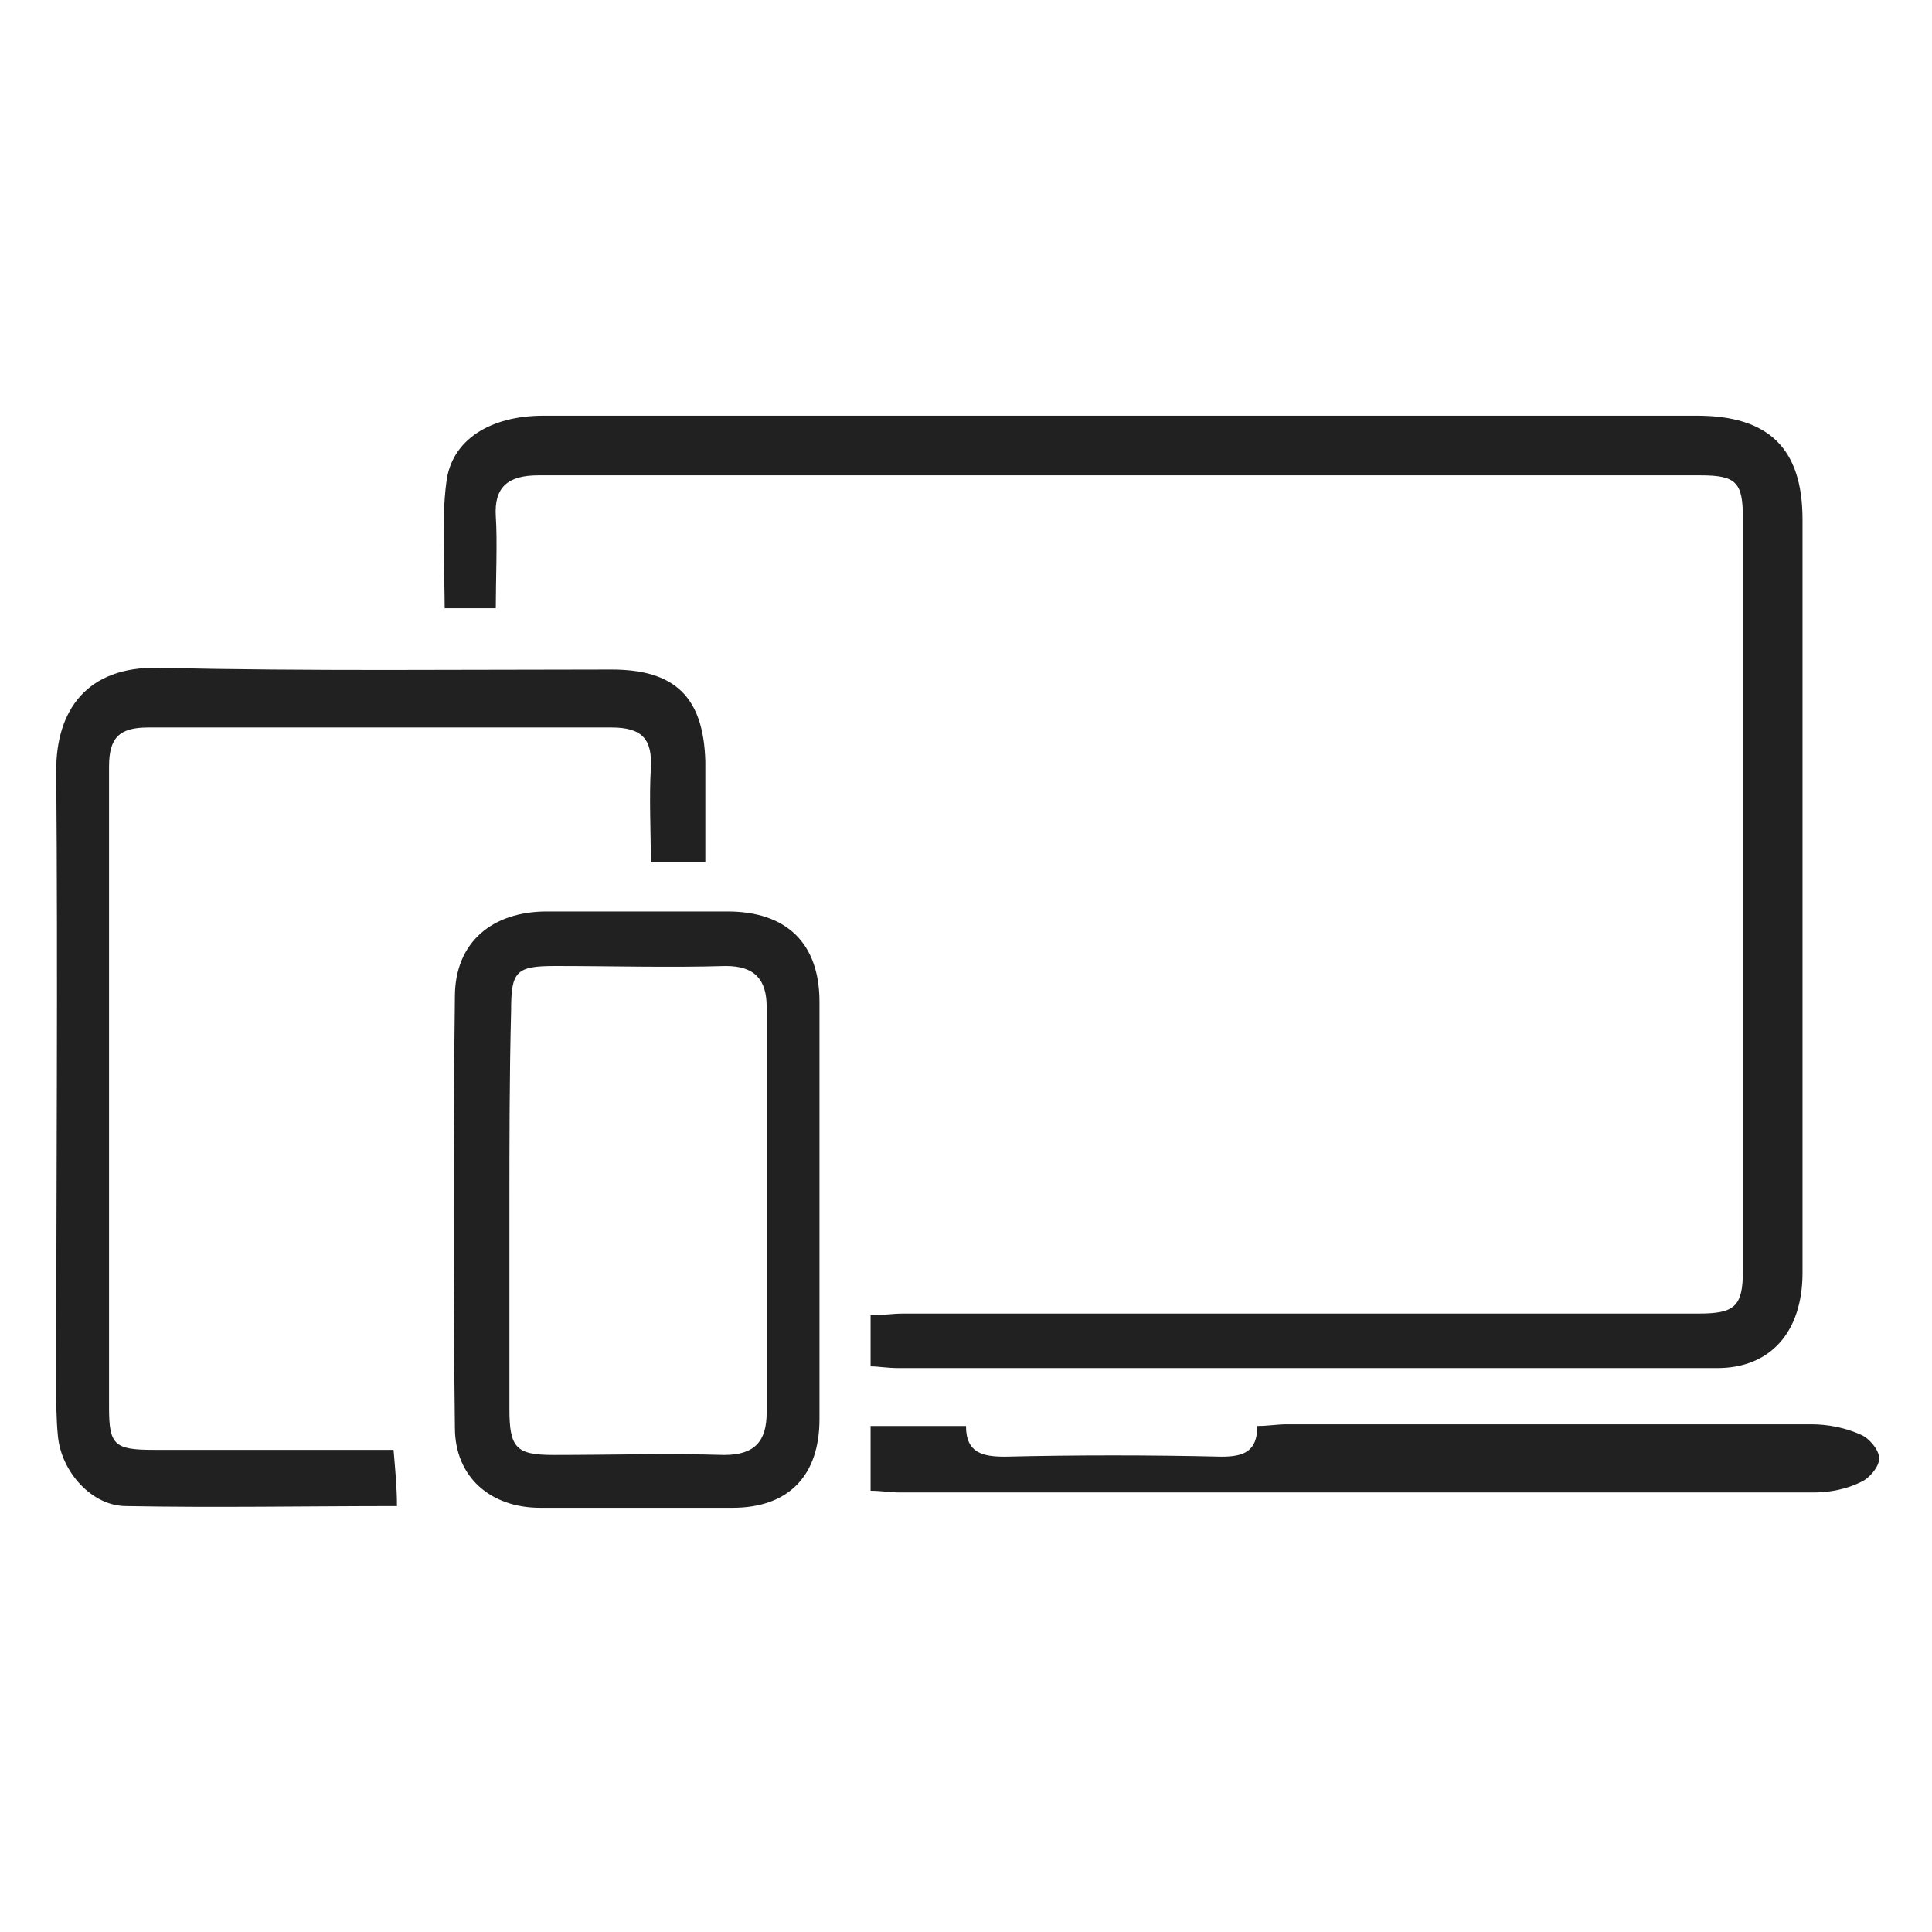
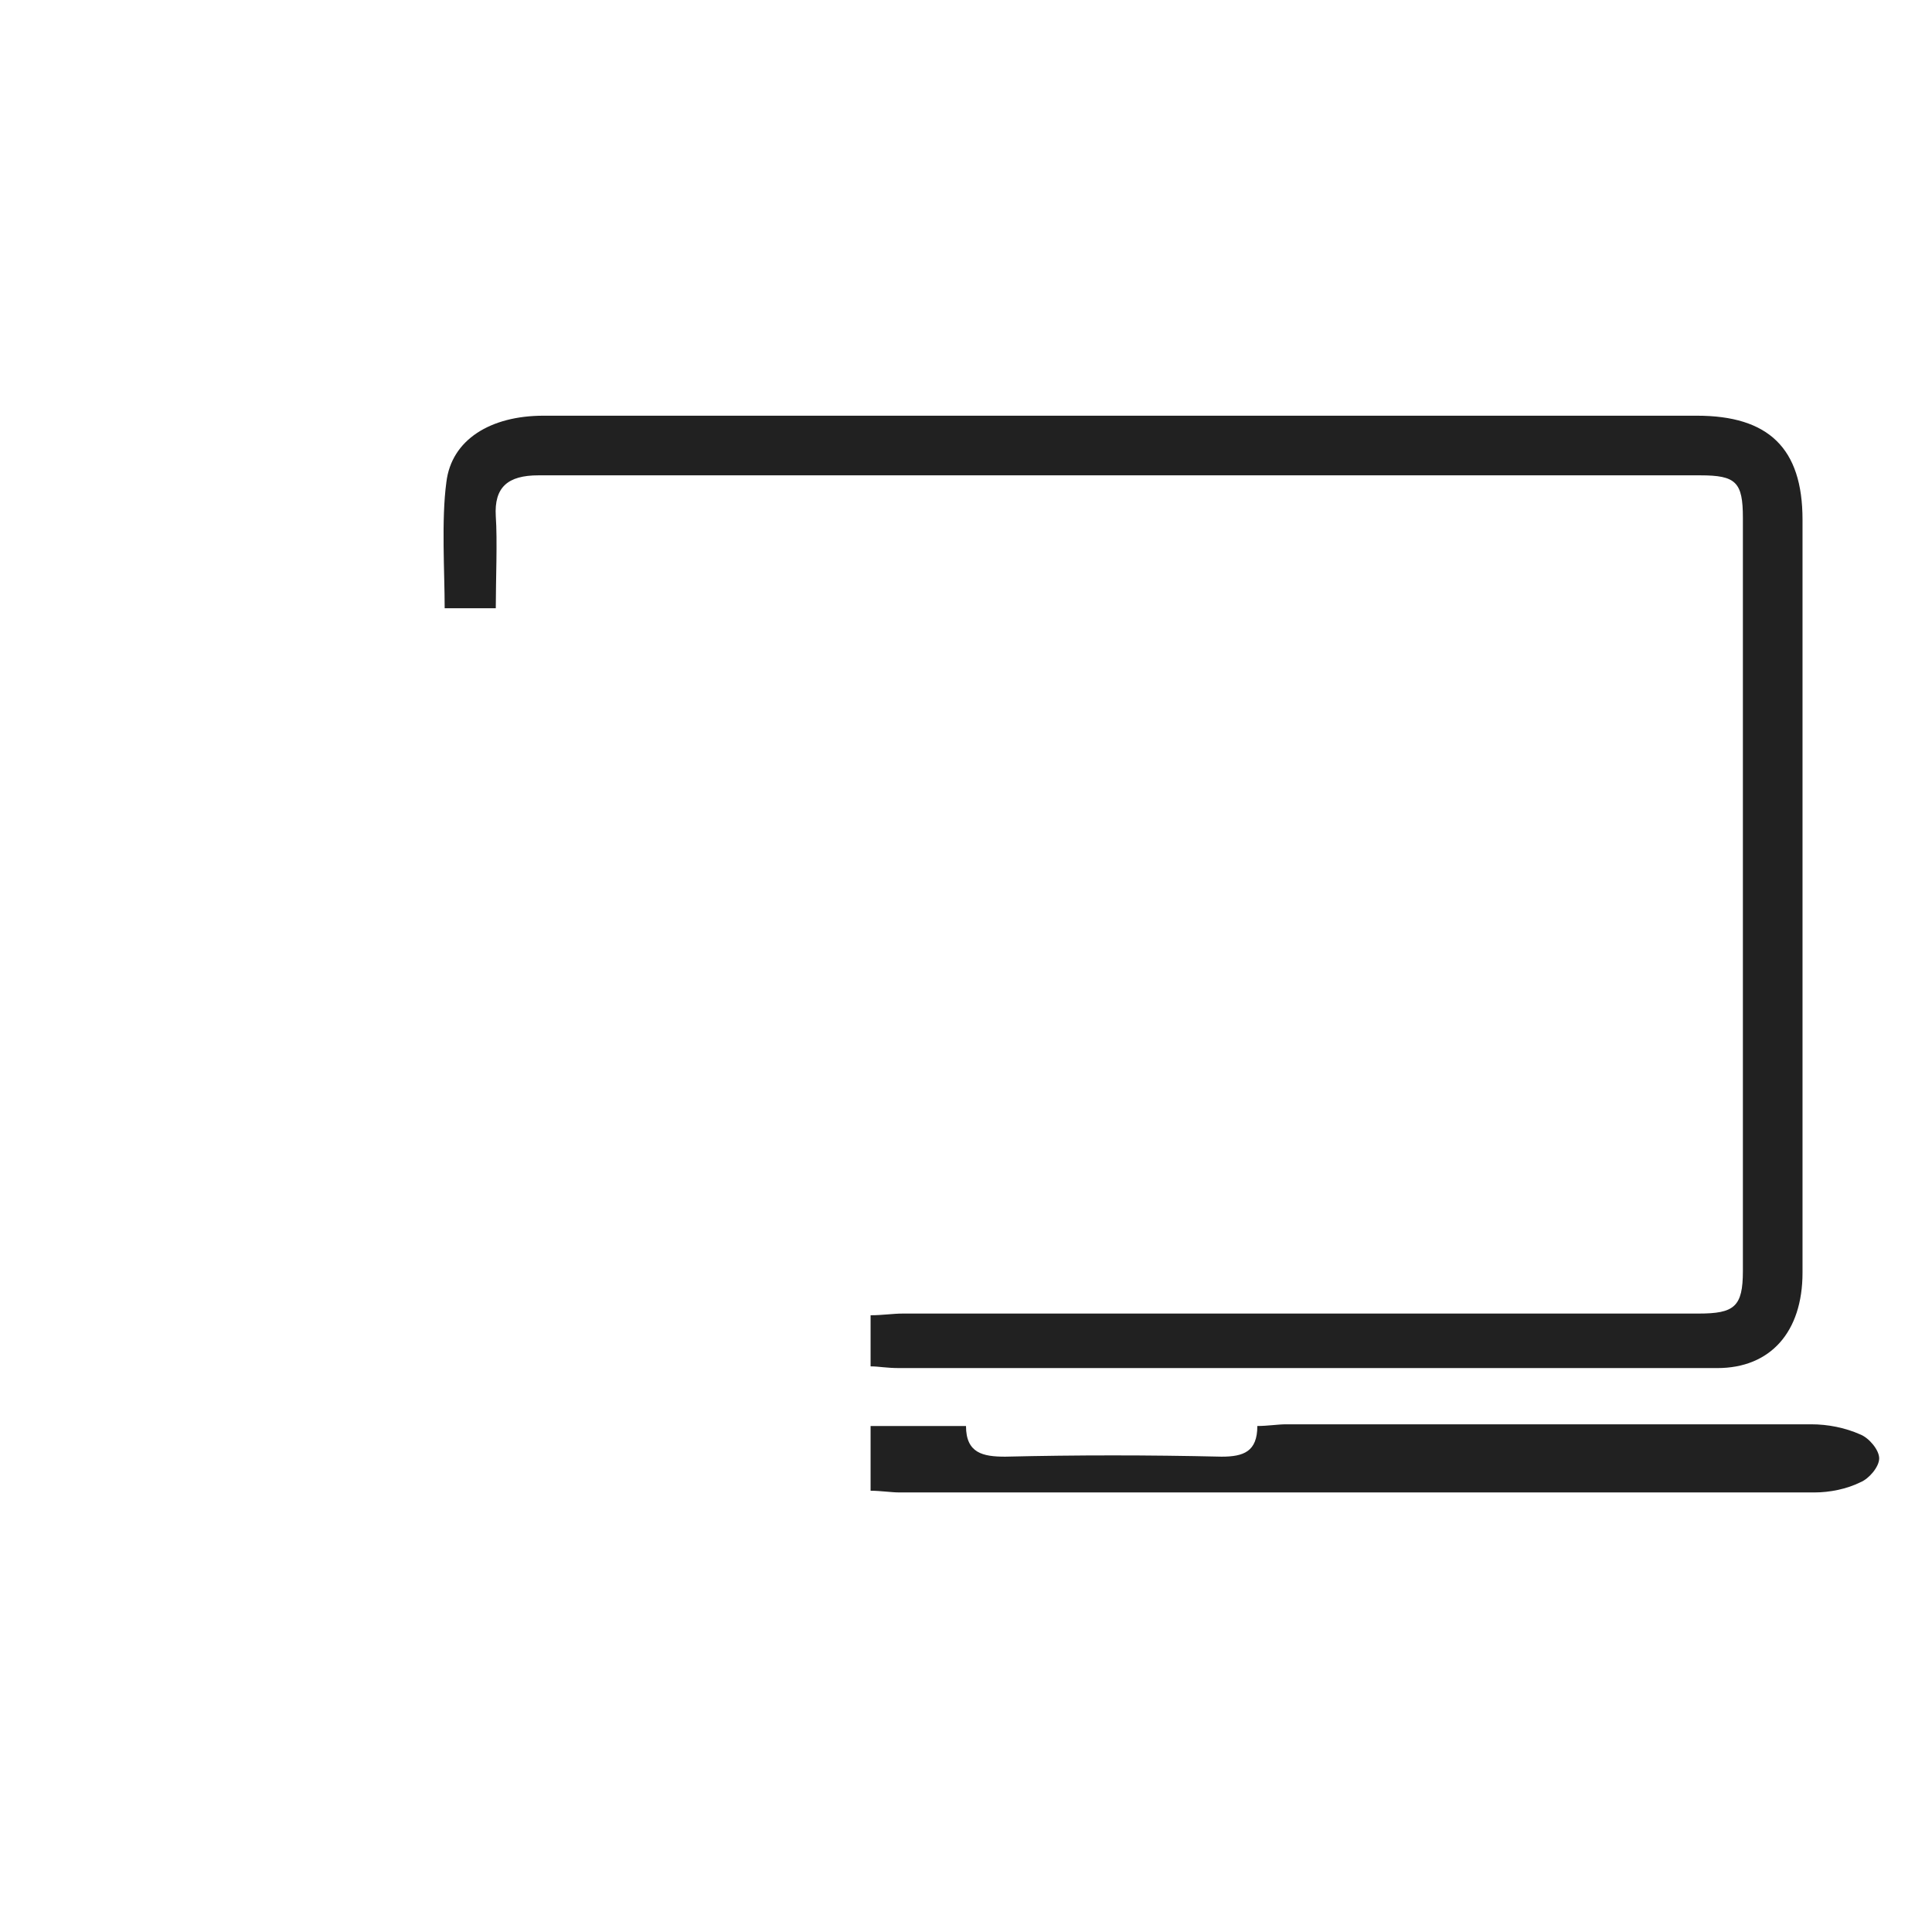
<svg xmlns="http://www.w3.org/2000/svg" version="1.1" id="Calque_1" x="0px" y="0px" viewBox="0 0 113.4 113.4" style="enable-background:new 0 0 113.4 113.4;" xml:space="preserve">
  <style type="text/css">
	.st0{display:none;}
	.st1{display:inline;fill:#E72D46;}
	.st2{display:inline;fill:#ED6F2F;}
	.st3{display:inline;}
	.st4{fill:#E2408F;}
	.st5{display:inline;fill:#E2408F;}
	.st6{fill:#222222;}
	.st7{fill:#212121;}
</style>
  <g class="st0">
    <path class="st1" d="M62.4,11.8c2.1,0.4,4.2,1.2,6.2,1.9c0.7,0.3,1.5,0.5,2.2,0.8c0.9,0.3,1.6,0.4,2.3-0.2c0.5-0.4,1-1.1,0.6-1.9   c-0.3-0.7-0.9-1.3-1.5-1.6C67,8.5,61.8,7.3,56.7,7.3c-5.6,0-11.2,1.5-16.6,4.4C28.9,17.9,22.7,27.4,21.8,40c-0.4,5-0.3,10-0.3,14.9   c0,2,0,4.1,0,6.1c0,0.3,0.2,0.8,0.5,1.2c0.5,0.7,1.2,0.9,2,0.6c0.9-0.3,1.4-1,1.4-2.1c0-2.4,0-4.8,0-7.1v-3.1c0-0.7,0-1.3,0-2   c0-1.5,0-3,0-4.5c0-3.6,0.3-6.8,1.2-9.8C30.9,18.7,46.7,8.9,62.4,11.8z" />
    <path class="st1" d="M21.5,68.9c0,0.7,0,1.3,0,2c0,2.1,0.1,4.3,0.4,6.5c2.7,17.2,17.7,29.8,35.9,29.8c5.4,0,11.3-1.6,16.5-4.6   c1.2-0.7,1.6-1.8,1-2.9c-0.3-0.5-0.7-0.8-1.2-0.9s-1.1,0-1.7,0.4c-7.1,4-14.8,5.1-22.7,3.3c-12.3-2.8-21.8-13-23.8-25.3   c-0.3-1.9-0.4-3.8-0.4-5.7c0-0.9-0.1-1.7-0.1-2.6c-0.1-1.2-0.9-2.1-1.9-2.1c0,0,0,0-0.1,0C22.3,66.9,21.5,67.8,21.5,68.9z" />
    <path class="st1" d="M29.9,67.8c0,1.9,0,3.8,0,5.7C30.3,82.1,34,89,41,94.1c6,4.4,13.1,5.8,21.6,4.4c5.2-0.9,9.9-3.4,14-7.5   c0.9-1,1-2,0.2-2.9c-0.4-0.4-0.9-0.7-1.4-0.7c-0.6,0-1.2,0.3-1.8,0.8c-4.3,4.3-9.5,6.5-15.4,6.7c-9.7,0.4-17-3.5-21.7-11.6   c-2.7-4.6-3-9.4-2.8-12.6V69c0-1,0-1.8,0-2.6c0-1.3-0.7-2.1-1.9-2.2c0,0,0,0-0.1,0c-0.5,0-1,0.2-1.3,0.5c-0.4,0.4-0.6,1-0.6,1.7   L29.9,67.8z" />
    <path class="st1" d="M67.1,60.8c0-1.4,0-2.9,0-4.3c0-0.9-0.9-1.5-1.8-1.5c-0.6,0-1,0.1-1.4,0.5s-0.6,1.1-0.6,1.9   c0,4.2,0,8.4,0,12.7v0.7c0,2.3-0.8,4.1-2.4,5.3c-2.1,1.6-4.4,1.9-6.8,0.8c-2.5-1.2-3.8-3.2-3.8-6.1c0-3.2,0-6.4,0-9.6   c0-3,0-5.9,0-8.9c0-1.4-0.7-2.3-1.9-2.3c-0.6,0-1,0.2-1.3,0.5c-0.4,0.4-0.6,1-0.6,1.8c0,2.3,0,4.6,0,6.9v2.5l0,0V62   c0,1,0,1.9,0,2.9c0,2.1,0,4.3,0,6.5c0.1,5.3,4.2,9.6,9.7,10c5.2,0.4,10.1-3.4,10.6-8.3C67.2,68.9,67.2,64.8,67.1,60.8z" />
    <path class="st1" d="M49.1,83.6c-0.4-0.2-0.9-0.5-1.5-0.5c-0.5,0-1,0.2-1.4,0.8c-0.6,1-0.3,2.1,0.8,2.9c5.6,3.6,12.6,3.9,18.6,0.8   c5.9-3,9.7-8.8,10-15.3c0.2-4.2,0.2-8.5,0.1-12.7c0-1.8,0-3.5,0-5.3c0-0.9-0.5-1.6-1.4-1.9c-0.6-0.2-1.2-0.1-1.6,0.3   c-0.5,0.4-0.8,1-0.8,1.7c0,2.1,0,4.2,0,6.3v2.9l0,0v2c0,1.7,0,3.5,0,5.2c0,4-1.4,7.5-4.2,10.4C62.8,86.4,55.3,87.4,49.1,83.6z" />
    <path class="st1" d="M61.7,16c-1.1-0.1-2.2-0.2-3.1-0.3c-0.3,0-0.6,0-0.9-0.1c-10.1,0-17.7,3.8-23.2,11.5c-3.5,5-5.1,10.9-4.7,18.2   c0.1,1,0.8,1.8,1.9,1.8c1,0,1.9-0.7,2-1.8c0.1-0.7,0.1-1.5,0.1-2.2c0-0.6,0-1.2,0.1-1.8c0.5-8.3,4.4-14.7,11.6-18.9   c4-2.3,8.7-3.2,14.7-2.7c0.2,0,0.3,0,0.5,0s0.5,0.1,0.7,0.1c1.2,0.1,2.1-0.6,2.2-1.6C63.6,17,62.9,16.2,61.7,16z" />
    <path class="st1" d="M75.7,44.3c0-0.4-0.1-0.7-0.1-1.1c-0.1-1-0.1-2-0.3-3C73.4,30.3,64.7,24,54.7,25.1c-5.3,0.6-9.7,3.2-13,7.7   c-0.7,0.9-0.5,2.1,0.4,2.8c0.8,0.7,1.9,0.6,2.7-0.3c0.1-0.1,0.2-0.3,0.4-0.4c0.1-0.1,0.2-0.2,0.2-0.3c3.2-3.7,6.9-5.6,11.1-5.6   c1.1,0,2.3,0.1,3.6,0.4c6,1.3,9.9,5.2,11.3,11.3c0.3,1.4,0.3,2.8,0.4,4.2c0,0.7,0,1.4,0.1,2.1c0.1,1.1,0.9,1.9,2,1.8   c1,0,1.8-0.8,1.9-1.9c0-0.5,0-1.1,0-1.6c0-0.2,0-0.5,0-0.7L75.7,44.3L75.7,44.3z" />
    <path class="st1" d="M78.7,94.6c-0.9,1-1,2.1-0.2,2.9c0.4,0.4,0.9,0.6,1.4,0.6s1.1-0.3,1.6-0.7c4.8-4.6,8.1-10.2,9.9-16.8   c1.2-4.5,1.2-9.1,1.1-12.5v-3.2c0-2,0-3.7,0-5.3c0-1.5-0.8-2.4-2-2.4l0,0c-0.5,0-0.9,0.2-1.3,0.5c-0.4,0.4-0.7,1.1-0.7,1.9   c0,1.2,0,2.5,0,3.7c0,2.1,0,4.3,0,6.4v0.8c0,1.6,0,3.2-0.2,4.8c-0.8,7.4-4,13.8-9.4,19.1C78.8,94.5,78.7,94.5,78.7,94.6z" />
    <path class="st1" d="M84,60.4v-3.6c0-3.5,0-7,0-10.5c0-1.1-0.5-1.8-1.5-2c-0.2,0-0.3,0-0.5,0c-0.8,0-1.5,0.4-1.8,1.1   C80,45.8,80,46.3,80,47v4.7c0,6.2,0,12.6,0,19c0,4.9-0.7,8.5-2.3,11.8c-0.2,0.5-0.3,0.9-0.1,1.4c0.2,0.5,0.5,0.9,1.1,1.1   c1.1,0.5,2.1,0.1,2.6-0.9c1.7-3.3,2.5-6.5,2.6-9.7c0.1-3.1,0.1-6.3,0-9.4c0-1.4,0-2.7,0-4.1L84,60.4L84,60.4z" />
    <path class="st1" d="M38.3,62.1c0,3,0,6.2,0,9.3c0,3.3,1,6.5,2.8,9.5c0.3,0.5,0.8,0.9,1.3,1s1,0,1.5-0.3c0.4-0.3,0.7-0.7,0.9-1.1   c0.1-0.5,0-1.1-0.3-1.6c-1.6-2.6-2.3-5.4-2.3-9c0-7,0-14.2,0-21.1v-4.6c0-0.4,0-1-0.2-1.4c-0.3-0.8-1.2-1.3-2.1-1.1   c-1,0.2-1.6,1-1.6,2.1c0,3.5,0,7,0,10.4v3.5l0,0V58C38.3,59.4,38.3,60.7,38.3,62.1z" />
    <path class="st1" d="M63.4,49.8c0,1.2,0.7,2,1.8,2c0.6,0,1.1-0.1,1.5-0.5c0.4-0.3,0.6-0.8,0.6-1.4v-1.1c0-2.2,0.1-4.5-0.2-6.8   c-0.3-2.5-1.6-4.8-3.8-6.5s-5.1-2.5-7.8-2.1c-5.7,0.8-9.4,5.7-8.9,11.5c0.1,1,0.9,1.7,1.9,1.8c1,0,1.8-0.8,1.9-1.8   c0-0.3,0-0.6,0-0.9c0-0.2,0-0.4,0-0.6c0.1-3.4,2.9-6.2,6.4-6.2s6.3,2.7,6.4,6.1c0,0.7,0,1.5,0,2.2c0,0.2,0,0.5,0,0.7l0,0v1.3   C63.4,48.3,63.4,49,63.4,49.8z" />
    <path class="st1" d="M57.7,41.9c-0.3-0.2-0.6-0.2-0.9-0.2c-0.3,0-0.6,0.1-0.9,0.2c-0.6,0.4-1,1.2-1,2.1c0,3.1,0,6.3,0,9.4v3.8V61   c0,3.2,0,6.4,0,9.6c0,1.4,0.8,2.2,1.9,2.2l0,0c1.2,0,1.9-0.9,2-2.2c0-1,0-2,0-3v-6.5c0-5.6,0-11.3,0-16.9   C58.8,43,58.5,42.3,57.7,41.9z" />
    <path class="st1" d="M88.5,47.1c0,1.4,0,2.6,0,3.8c0,0.7,0.2,1.2,0.6,1.6c0.3,0.4,0.8,0.6,1.4,0.6c1.2,0,1.9-0.9,1.9-2.3   c0-0.7,0-1.4,0-2.1c0-2.2,0-4.5,0-6.8c-0.2-5.9-1.7-11.5-4.6-16.6c-0.4-0.7-0.9-1.1-1.4-1.3c-0.5-0.1-1,0-1.4,0.2   c-1.1,0.6-1.3,1.7-0.6,3v0.1c0.5,0.9,1,1.8,1.4,2.7c2.6,5.7,2.9,11.1,2.7,14.6C88.5,45.7,88.5,46.4,88.5,47.1z" />
    <path class="st1" d="M67,19.4c-0.6,1-0.2,2.2,1,2.8c6.7,3.7,10.8,9.4,12,17c0.2,1.1,1.1,1.8,2.3,1.7c1-0.1,1.7-1,1.7-2.1v-0.1   c0-0.1,0-0.1,0-0.2c-1.5-9-6.3-15.6-14.2-19.9c-0.3-0.2-0.7-0.3-1-0.3C67.9,18.4,67.3,18.7,67,19.4z" />
    <path class="st1" d="M33.8,51.9c0-1.2-0.8-2-1.9-2.1l0,0c-0.5,0-1,0.2-1.3,0.5c-0.4,0.4-0.6,0.9-0.6,1.4c0,2.4,0,4.8,0,7.2   c0,0.6,0.2,1.1,0.6,1.4c0.4,0.3,0.8,0.5,1.4,0.5c1.1,0,1.8-0.8,1.9-2.1c0-0.8,0-1.6,0-2.4v-1.1v-1C33.8,53.6,33.8,52.8,33.8,51.9z" />
-     <path class="st1" d="M79,15.1c-0.4-0.3-0.8-0.5-1.3-0.5c-0.1,0-0.1,0-0.2,0c-0.5,0.1-1,0.3-1.4,0.8c-0.7,0.9-0.5,2,0.4,2.9   c0.7,0.6,1.3,1.2,1.9,1.8c0.7,0.6,1.3,1.3,2,1.9c0.3,0.3,0.7,0.5,1.1,0.7c0.2,0.1,0.4,0.2,0.6,0.3c0.2-0.1,0.4-0.3,0.5-0.4   c0.5-0.3,0.9-0.6,1.1-1c0.5-0.7,0.3-1.5-0.3-2.1C81.9,17.7,80.4,16.3,79,15.1z" />
  </g>
  <g class="st0">
    <path class="st2" d="M24.2,105.4C14.7,102.1,13.9,87.3,20,81c1.7-1.8,3.8-2.7,6.3-2.7c17.5,0,35,0,52.6,0c1.4,0,2.6,0.3,2.8,1.7   c0.2,1.5-1,1.8-2.2,2.3c-1.4,0.6-2.9,1.6-3.7,2.9c-2.5,4.3-2.4,8.9-0.1,13.3c1.2,2.3,3,3.2,5.7,3c6.3-0.6,12-6.4,12-12.8   c0.1-25,0-50.1,0-75.1c0-0.2-0.1-0.4-0.1-0.8c-20.5,0-41,0-61.6,0c0,21.1,0,42.2,0,63.3c-1.3,0-2.4,0-3.8,0c0-0.6-0.1-1.2-0.1-1.8   c0-20.9,0-41.8,0-62.7c0-1,0.8-2,1.2-2.9c22.3,0,44.6,0,66.9,0c0.4,1,1.2,2,1.2,3c0.1,25.4,0.1,50.9,0,76.3c0,5.1-2.1,9.4-5.9,12.9   c-2.6,2.4-5.8,3.5-9.1,4.4C62.8,105.4,43.5,105.4,24.2,105.4z M72.8,82.3c-0.4-0.1-0.7-0.1-0.9-0.1c-15.3,0-30.6,0-45.9,0   c-2.1,0-3.4,1.1-4.3,2.7c-2.5,4.4-2.5,8.9-0.3,13.3c1.1,2.2,2.8,3.3,5.5,3.3c14.6-0.1,29.2,0,43.7,0c0.7,0,1.4,0,2.3,0   C69.2,95,69.3,88.7,72.8,82.3z" />
  </g>
  <g class="st0">
    <g class="st3">
      <path class="st4" d="M77.7,29.5c-0.8,0.4-1.2,0.9-1.3,1.4h2c0.9-0.6,1.4-0.9,2.1-1.4l0.4-0.3c0.1,0,0.2-0.2,0.3-0.2    c0.1-0.6,0.3-1.3,0.4-2c-0.3,0.2-0.6,0.4-1,0.6C79.7,28.3,78.7,29,77.7,29.5z" />
      <g>
        <path class="st4" d="M93.7,102.8c-0.2-0.9-0.4-1.9-0.6-2.8c-0.6-2.8-1.3-5.7-1.8-8.6C90,84.7,89.1,77.9,88.7,71     c-0.5-8.1-0.2-15.1,0.8-21.6c0.9-5.5,2.1-9.9,3.9-13.8c0.4-0.8,0.3-1.5-0.2-2.1c-1-1.3-2-2.6-3-4c-0.9-1.2-2.3-3.2-3.9-5.3     c0,0-1.4,0-1.3,0c-0.2,1.3-0.5,2.9-0.5,2.9c0,0.1,1.4,2.1,1.5,2.2c0.5,0.6,0.9,1.3,1.4,1.9l1.3,1.7H24.4l2.5-4.9     c0.7-1.4,1.6-1.8,3-1.4c0.3,0.1,0.7,0.4,0.8,0.7c0.4,1.2,0.8,2.5,1.2,3.8h2.9l-4.7-14.9l13.7-4L49.9,31h2.5l-5.5-17.8     c-0.4-1.2-0.7-2.4-1.1-3.7l-0.3-1l-18.6,5.7l2.7,8.9h-0.8c-0.2,0-0.3,0-0.5,0c-0.3,0-0.6,0-0.9,0c-0.1,0-0.2,0-0.3,0     c-1,0-1.6,0.5-2.1,1.5c-1.4,2.9-2.8,5.7-4.3,8.3c-0.5,1-0.6,1.9-0.2,2.9c1.8,5.1,3.2,10.7,4.1,16.5c1.2,7.7,1.5,15.7,0.9,24.4     c-0.5,7-1.6,13.9-3.2,20.7c-0.3,1-0.5,2.1-0.8,3.1c-0.2,0.8-0.4,1.6-0.6,2.4s0,1.4,0.5,1.8s1.1,0.5,1.8,0.1     c0.4-0.2,0.8-0.3,1.3-0.3c21.9,0,43.9,0,65.8,0c0.3,0,0.7,0,1.1,0.2c0.8,0.3,1.4,0.3,1.9-0.2C93.8,104.2,93.9,103.7,93.7,102.8z      M24.7,101.5l0.2-0.8c5.7-23.3,5.6-44.2-0.5-63.7l-0.2-0.8h65.4L89,37.7c-0.1,0.5-0.3,1-0.4,1.5c-1.6,5-2.6,10.4-3.1,17     c-0.5,6.5-0.3,13.3,0.4,20.7c0.8,7.6,2,15.2,3.7,22.5c0.1,0.3,0.1,0.6,0.2,0.9l0.2,1.2H24.7z" />
-         <path class="st4" d="M55.6,15.6l-0.5,0.8c-0.9,1.5-1.8,2.8-2.7,4.3c0,0,0,0.2,0.1,0.4c0.2,0.8,0.5,1.7,0.8,2.5l0,0l3-4.6     l11.9,7.3L65.5,31h3.4l3.1-5L55.6,15.6z" />
      </g>
    </g>
    <path class="st5" d="M79.1,12c0.5-2.7,0.9-5.3,1.4-8c1.9,0.3,3.6,0.6,5.6,1c-0.2,1-0.3,1.9-0.5,2.8c0,0.2-0.2,0.3-0.4,0.4   c-1.9,1.2-3.8,2.5-5.7,3.7C79.5,12,79.4,12,79.1,12z" />
    <path class="st5" d="M83.7,18.5c-0.2,1.2-0.4,2.4-0.6,3.5c0,0.1-0.2,0.3-0.3,0.4c-2,1.3-4,2.6-6.2,4c0.3-1.4,0.5-2.6,0.7-3.8   c0-0.1,0.2-0.2,0.4-0.3c1.9-1.2,3.8-2.4,5.7-3.7C83.4,18.6,83.5,18.6,83.7,18.5z" />
    <path class="st5" d="M77.9,18.8c0.2-1,0.3-1.9,0.5-2.8c0-0.1,0.1-0.3,0.3-0.4c2-1.3,4-2.6,6.2-4c-0.2,1.2-0.4,2.2-0.6,3.3   c0,0.1-0.1,0.2-0.2,0.2c-2,1.3-4,2.6-6,3.9C78.1,18.9,78,18.8,77.9,18.8z" />
    <path class="st5" d="M69.6,41.3L69.6,41.3c-0.9-0.8-2.3-1-3.3-0.4s-1.6,1.7-1.5,2.9c0.2,1.1,0.7,2.2,3.4,2.6c0,0,0.6,0.2,0.5,0.7   s-0.1,0.7-0.1,1.1c-0.1,0.8-0.2,1.7-0.4,2.5c-1.5,4.4-4.8,7.3-9.8,8.7c-4.4,1.2-8.3-0.4-10.7-4.3c-1.3-2.1-2.1-4.5-2.5-7.5   C45,46.8,45.3,46.3,46,46s1.3-0.9,1.5-1.6c0.3-0.8,0.2-1.6-0.2-2.3s-1-1.2-1.8-1.4c-0.2-0.1-0.5-0.1-0.7-0.1   c-0.6,0-1.1,0.2-1.6,0.5c-0.6,0.4-1.1,1.1-1.2,1.9c-0.1,0.8,0.1,1.6,0.5,2.3c0.2,0.3,0.6,0.9,0.7,1.6c0.5,4.3,1.7,7.6,3.7,10.2   c2.1,2.8,4.6,4.2,7.7,4.4c3.7,0.3,7.2-0.9,10.3-3.4c4.2-3.5,5.9-7.5,5.1-12.2c-0.1-0.5,0.1-1,0.2-1.4   C70.8,43.4,70.5,42.1,69.6,41.3z" />
  </g>
  <g class="st0">
    <g class="st3">
      <path class="st6" d="M107.4,61.9c0-8.3,0-16.7,0-25c0-1.2-0.6-2.4-1.4-3.7c-0.3-0.5-0.8-0.9-1.3-1.3c-0.1-0.1-0.3-0.2-0.4-0.4    c-0.9-0.8-2.3-1.8-4.1-1.9c-3.1-0.1-6.3-0.1-9.4-0.1c-0.9,0-1.8,0-2.7,0l0,0c-1.2,0-2-0.6-2.4-1.7c-0.3-1-0.7-2-1-3.1    c-0.1-0.2-0.1-0.4-0.2-0.7c-0.2-0.5-0.3-1.1-0.6-1.5l-0.2-0.3c-0.6-1.1-1.3-2.2-2.1-3.1c-1-1.1-2.6-1.6-4.7-1.7    c-2.2-0.1-4.4-0.1-6.6-0.1c-1,0-1.9,0-2.9,0h-10c-6.1,0-12.2,0-18.3,0l0,0c-1.4,0-2.8,0.4-4.4,1.1c-1.8,0.9-2.7,2.5-3.6,4.5    c-0.4,0.9-0.8,1.9-1.1,3c-0.2,0.6-0.4,1.2-0.6,1.8c-0.4,1.1-1.2,1.6-2.3,1.6H27c-1.6,0-3.2,0-4.7,0c-2.2,0-4.4,0-6.7,0l0,0    c-1.3,0-2.5,0.5-3.6,1.1c-1.4,0.8-2.6,2.1-3.5,4.2C8.3,35.1,8,35.8,8,36.4c0,2.1,0,4,0,5.8c0,6,0,11.9,0,17.8c0,8.4,0,16.8,0,25.2    c0,2.8,0.7,4.9,2.1,6.6s3.3,2.6,5.9,2.9c0.9,0.1,1.9,0.1,2.9,0.1h0.6c9.9,0,19.7,0,29.6,0h18.1c8.9,0,17.7,0,26.6,0    c2.3,0,4.3-0.1,6.3-0.2c2.3-0.2,4.3-1.4,6-3.7c1-1.3,1.4-2.9,1.4-5c0-1.7,0-3.5,0-5.2c0-1.5,0-3,0-4.5    C107.4,71.5,107.4,66.7,107.4,61.9z M102.8,79c0,1.4,0,2.8,0,4.2c0,1.1,0,2.1,0,3.2c0,1.3-0.9,2.5-2.2,3.2c-1,0.5-1.9,0.5-2.7,0.5    c-2.2,0-4.4,0-6.6,0c-1.8,0-3.5,0-5.3,0c-1.6,0-3.3,0-4.9,0c-1.7,0-3.3,0-5,0c-4.5,0-9.1,0-13.6,0c-4,0-7.9,0-11.9,0    c-2.3,0-4.5,0-6.8,0c-3.7,0-7.3,0-11,0c-3,0-6,0-9,0h-4c-0.3,0-0.6,0-1,0c-0.7,0-1.5,0-2.3,0c-1.8-0.1-3.1-1-3.7-2.6    c-0.2-0.5-0.3-1-0.3-1.5c0-6.7,0-13.4,0-20.1V44c0-0.6,0-1.1,0-1.7c0-1.2,0.1-2.4-0.1-3.5c-0.1-1.2,0.2-2.3,0.9-3.1    c0.8-1,2.2-1.6,3.7-1.7c0.8,0,1.7,0,2.5,0c0.5,0,0.9,0,1.4,0c3.4,0,6.8,0,10.3,0c0.6,0,1.1-0.5,1.4-1.3l0.4-1.2    c0.6-1.6,1.2-3.3,1.8-4.9c0.2-0.5,0.4-1.1,0.5-1.7c0.1-0.3,0.2-0.5,0.2-0.8c0.3-1,1.6-1.9,2.6-1.9c12.7,0,25.5,0,38.2,0l0,0    c1.3,0,2.5,0.9,3,2.2c0.3,1,0.8,1.9,1.1,2.9c0.2,0.4,0.4,0.8,0.5,1.3c0.1,0.2,0.1,0.3,0.2,0.5c0.1,0.4,0.2,0.8,0.3,1.2    c0.2,0.8,0.5,1.7,0.8,2.6c0.1,0.3,0.4,1,1.2,1.2c1,0.2,2,0.2,3.2,0.2c2.7,0,5.5,0,8.2,0h3.6l0,0c1.6,0,3.6,1.5,3.8,3.2    c0.2,2.1,0.2,4.2,0.2,6.6c0,9.9,0,19.8,0,29.7L102.8,79z" />
-       <path class="st6" d="M57.6,31.1c-15.4,0-28,12.6-28,28s12.6,28,28,28s28-12.6,28-28S73.1,31.1,57.6,31.1z M57.6,82.5    C44.7,82.5,34.1,72,34.1,59s10.5-23.5,23.5-23.5S81.1,46,81.1,59S70.5,82.5,57.6,82.5z" />
      <path class="st6" d="M57.6,40.4c-10.3,0-18.7,8.4-18.7,18.7c0,1.3,1,2.3,2.3,2.3s2.3-1,2.3-2.3c0-7.8,6.3-14.1,14.1-14.1    c1.3,0,2.3-1,2.3-2.3S58.9,40.4,57.6,40.4z" />
    </g>
  </g>
  <path class="st0" d="M106.3,33.4c0-1.9-0.7-3.7-2-5c-1.2-1.2-2.9-1.9-4.8-1.9c-20.1,0-40.6,0-60.3,0c-7.8,0-15.7,0-23.5,0  c-3.8,0-6.4,2.6-6.4,6.4c0,17.2,0,34.5,0,51.7c0,4.1,2.5,6.6,6.6,6.6l0,0h48.8c2.3,0,4.6,0,6.9,0c9.3,0,18.6,0,27.8,0  c0.6,0,1.4,0,2.2-0.2c2.9-0.7,4.7-3.2,4.7-6.5c0-4.5,0-9,0-13.5C106.3,58.7,106.3,46,106.3,33.4z M37.6,60l-24,23.9V39.5L37.6,60z   M41,62.9l9.1,7.7c1.2,1,2.3,2,3.5,3c2.6,2.2,5.8,2.2,8.5,0c4.1-3.5,8.3-7.1,12.4-10.6l24.4,24h-82L41,62.9z M101.6,34.3  c-11,9.3-22.1,18.8-32.8,28l-9.3,7.9c-1.2,1.1-2,1.1-3.2,0l-9.3-8c-10.9-9.1-22-18.5-33-27.8c-0.7-0.6-0.6-1.1-0.4-2.2  c0.1-0.7,0.8-1.3,1.5-1.3c0.2,0,0.4,0,0.5,0s0.1,0,0.2,0h42.6l0,0h40.4h0.4c0.4,0,0.8,0,1.2,0c0.8,0.1,1.3,0.6,1.5,1.3  C102.2,33.2,102.2,33.8,101.6,34.3z M102,39.5v44.3L78,60L102,39.5z" />
  <g>
    <path class="st7" d="M51.1,80.2c0-1,0-1.9,0-3c0.7,0,1.3-0.1,1.9-0.1c15.6,0,31.1,0,46.7,0c2.1,0,2.6-0.4,2.6-2.5   c0-14.7,0-29.5,0-44.2c0-2.1-0.4-2.5-2.5-2.5c-22.7,0-45.5,0-68.2,0c-1.8,0-2.6,0.7-2.5,2.4c0.1,1.4,0,3.8,0,5.4c-1,0-2,0-3,0   c0-2.1-0.2-5.2,0.1-7.4c0.3-2.5,2.6-3.9,5.7-3.9c12.2,0,24.5,0,36.7,0c10.3,0,20.7,0,31,0c4.2,0,6.2,1.9,6.2,6.1   c0,14.7,0,29.5,0,44.2c0,3.5-1.9,5.6-5,5.6c-16,0-32,0-48,0C52,80.3,51.6,80.2,51.1,80.2z" />
-     <path class="st7" d="M23.1,85.1c0.1,1.2,0.2,2.2,0.2,3.3c-5.4,0-10.6,0.1-15.9,0c-2,0-3.8-2-4-4.1c-0.1-1-0.1-2-0.1-3   c0-12,0.1-24.1,0-36.1c0-3.5,1.8-6.1,6-6c8.9,0.2,17.8,0.1,26.6,0.1c3.7,0,5.4,1.6,5.5,5.4c0,1.9,0,3.9,0,5.9c-1.1,0-2,0-3.2,0   c0-1.9-0.1-3.7,0-5.5c0.1-1.7-0.5-2.4-2.3-2.4c-9.1,0-18.1,0-27.2,0c-1.7,0-2.3,0.6-2.3,2.3c0,12.5,0,25.1,0,37.6   c0,2.2,0.3,2.5,2.6,2.5C13.7,85.1,18.3,85.1,23.1,85.1z" />
-     <path class="st7" d="M48.1,71c0,4.1,0,8.2,0,12.3c0,3.3-1.8,5.2-5.1,5.2c-3.8,0-7.6,0-11.3,0c-2.9,0-5-1.8-5-4.7   c-0.1-8.4-0.1-16.9,0-25.3c0-3.2,2.2-5,5.4-5c3.5,0,7.1,0,10.6,0c3.5,0,5.4,1.9,5.4,5.3C48.1,62.8,48.1,66.9,48.1,71z M29.9,71   c0,3.9,0,7.8,0,11.7c0,2.3,0.4,2.7,2.6,2.7c3.3,0,6.7-0.1,10,0c1.8,0,2.5-0.8,2.5-2.5c0-7.9,0-15.9,0-23.8c0-1.6-0.7-2.4-2.4-2.4   c-3.3,0.1-6.7,0-10,0c-2.3,0-2.6,0.3-2.6,2.6C29.9,63.2,29.9,67.1,29.9,71z" />
    <path class="st7" d="M51.1,87.5c0-1.3,0-2.5,0-3.8c1.9,0,3.7,0,5.6,0c0,1.6,1,1.8,2.3,1.8c4.2-0.1,8.4-0.1,12.7,0   c1.3,0,2.1-0.3,2.1-1.8c0.6,0,1.2-0.1,1.7-0.1c10.3,0,20.5,0,30.8,0c1,0,2,0.2,2.9,0.6c0.5,0.2,1.1,0.9,1.1,1.4   c0,0.5-0.6,1.2-1.1,1.4c-0.8,0.4-1.8,0.6-2.7,0.6c-17.9,0-35.8,0-53.7,0C52.3,87.6,51.7,87.5,51.1,87.5z" />
  </g>
</svg>